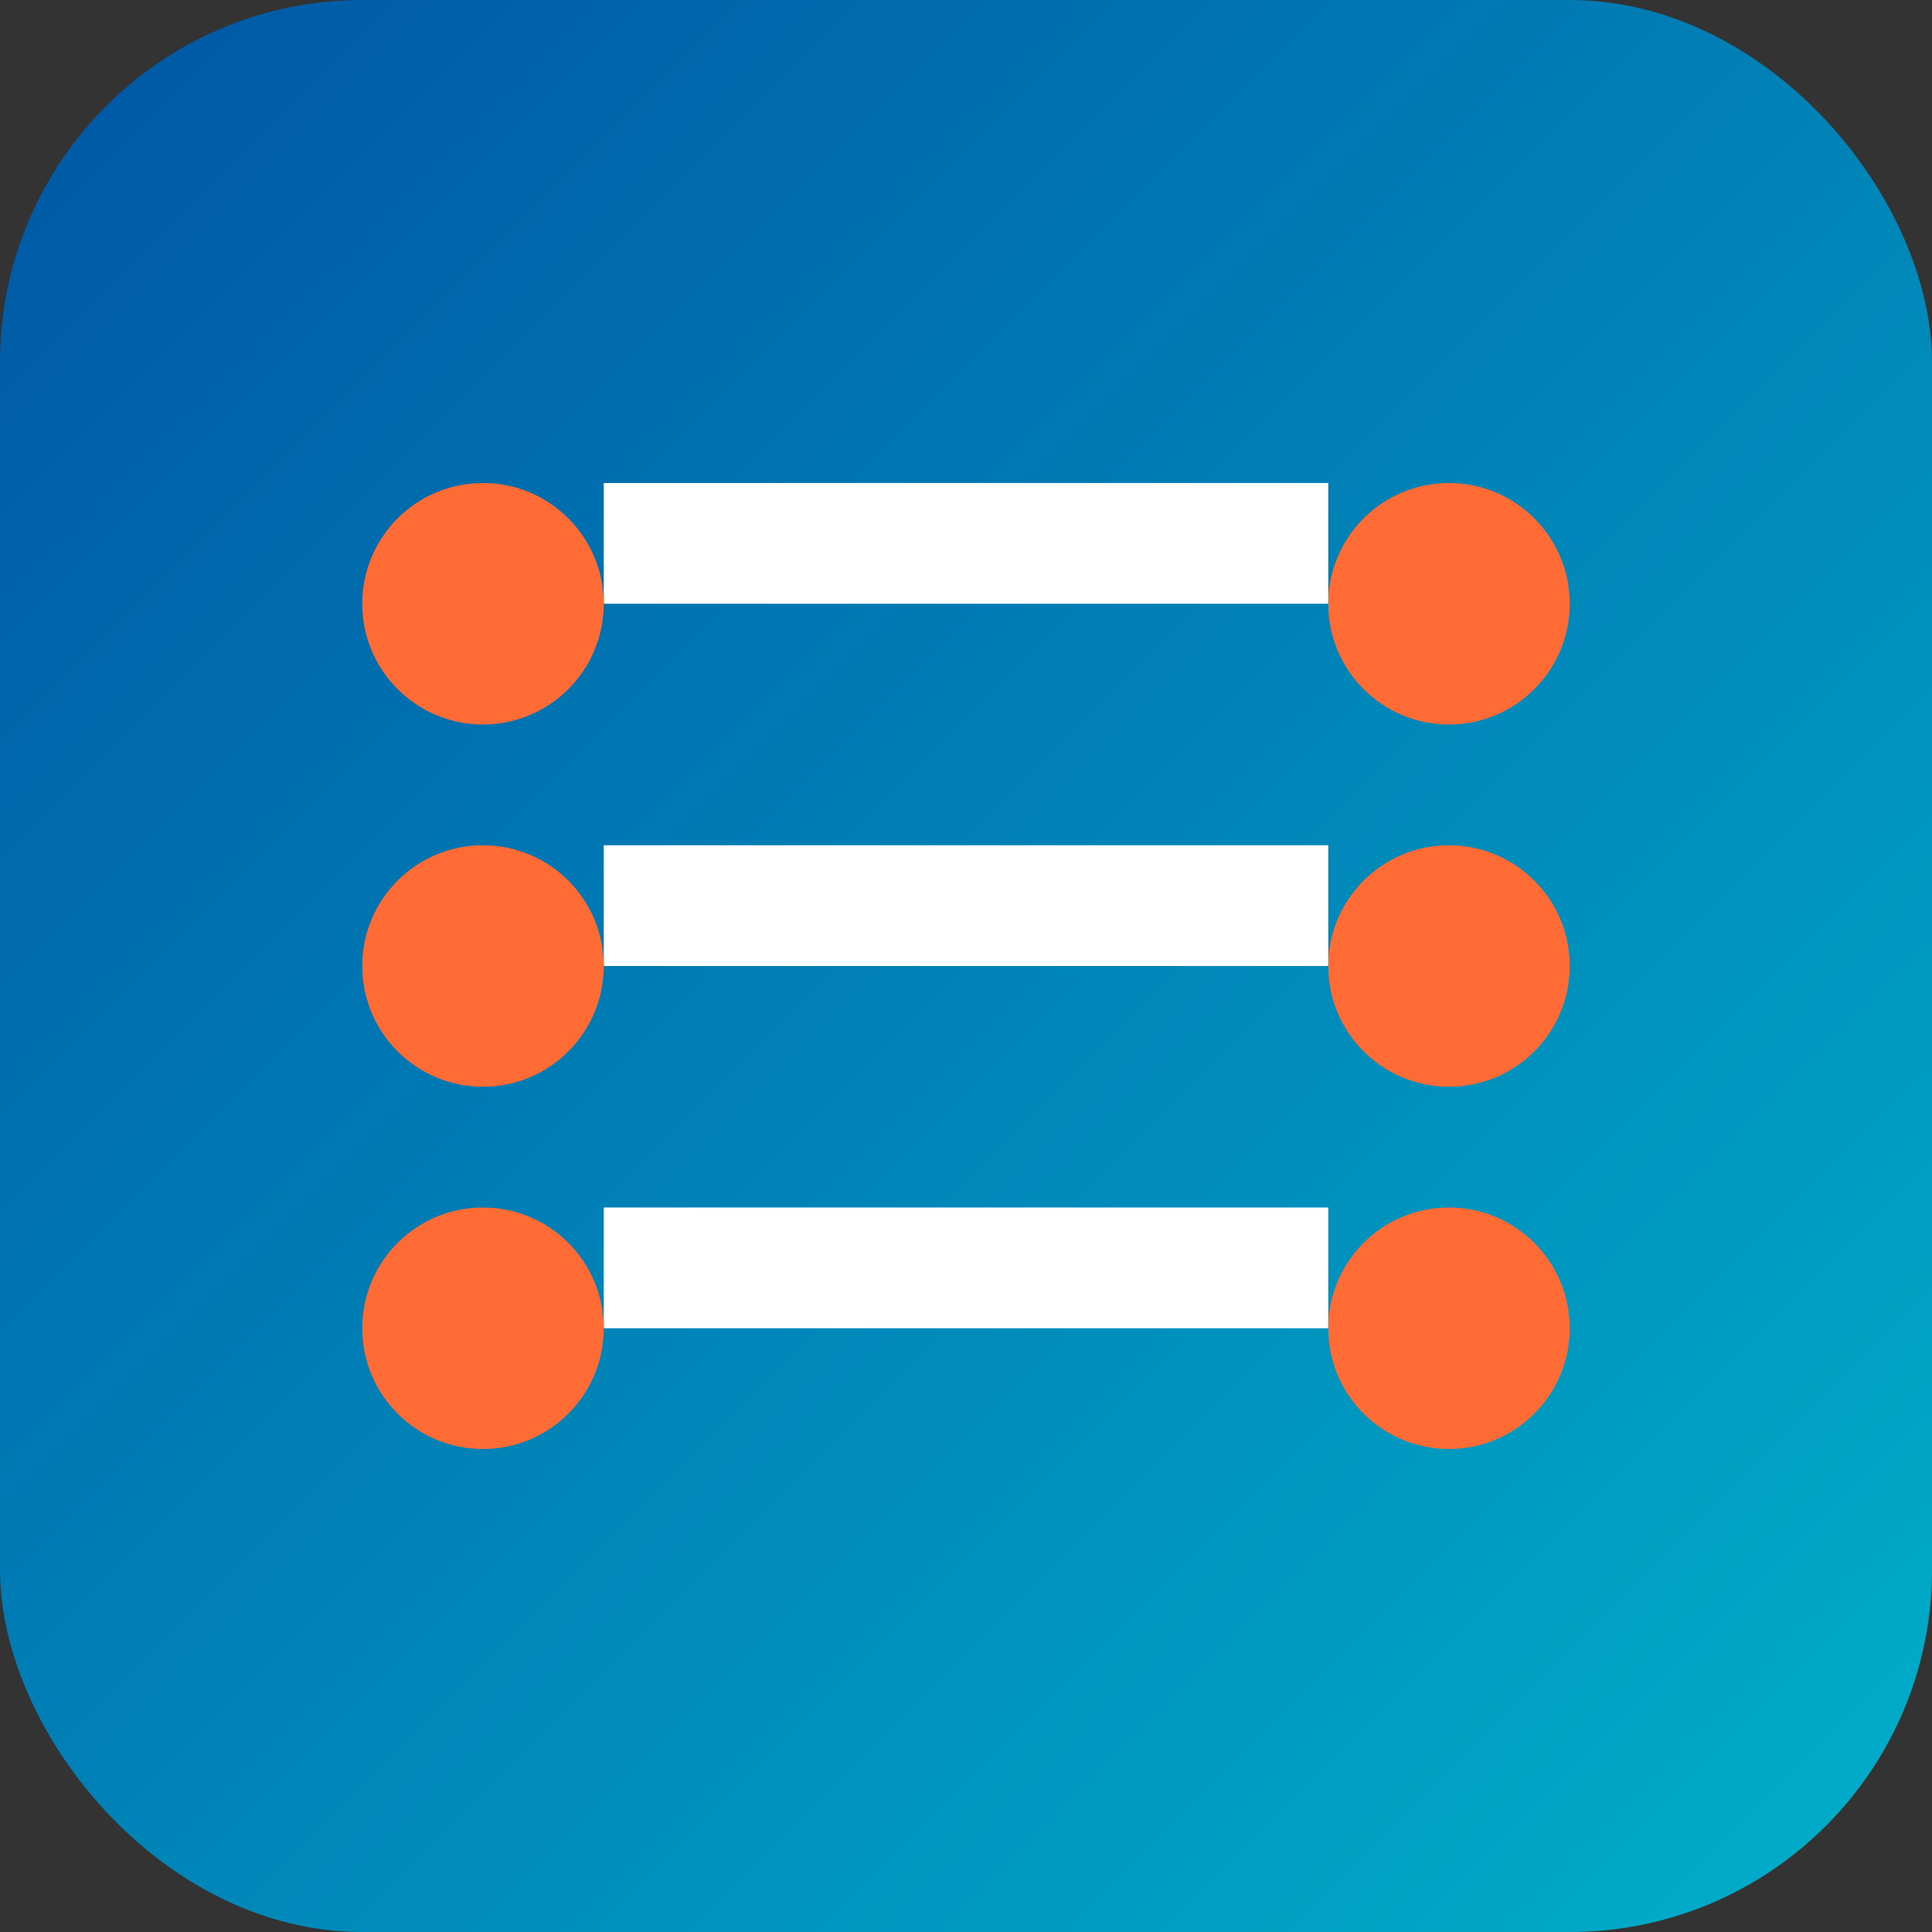
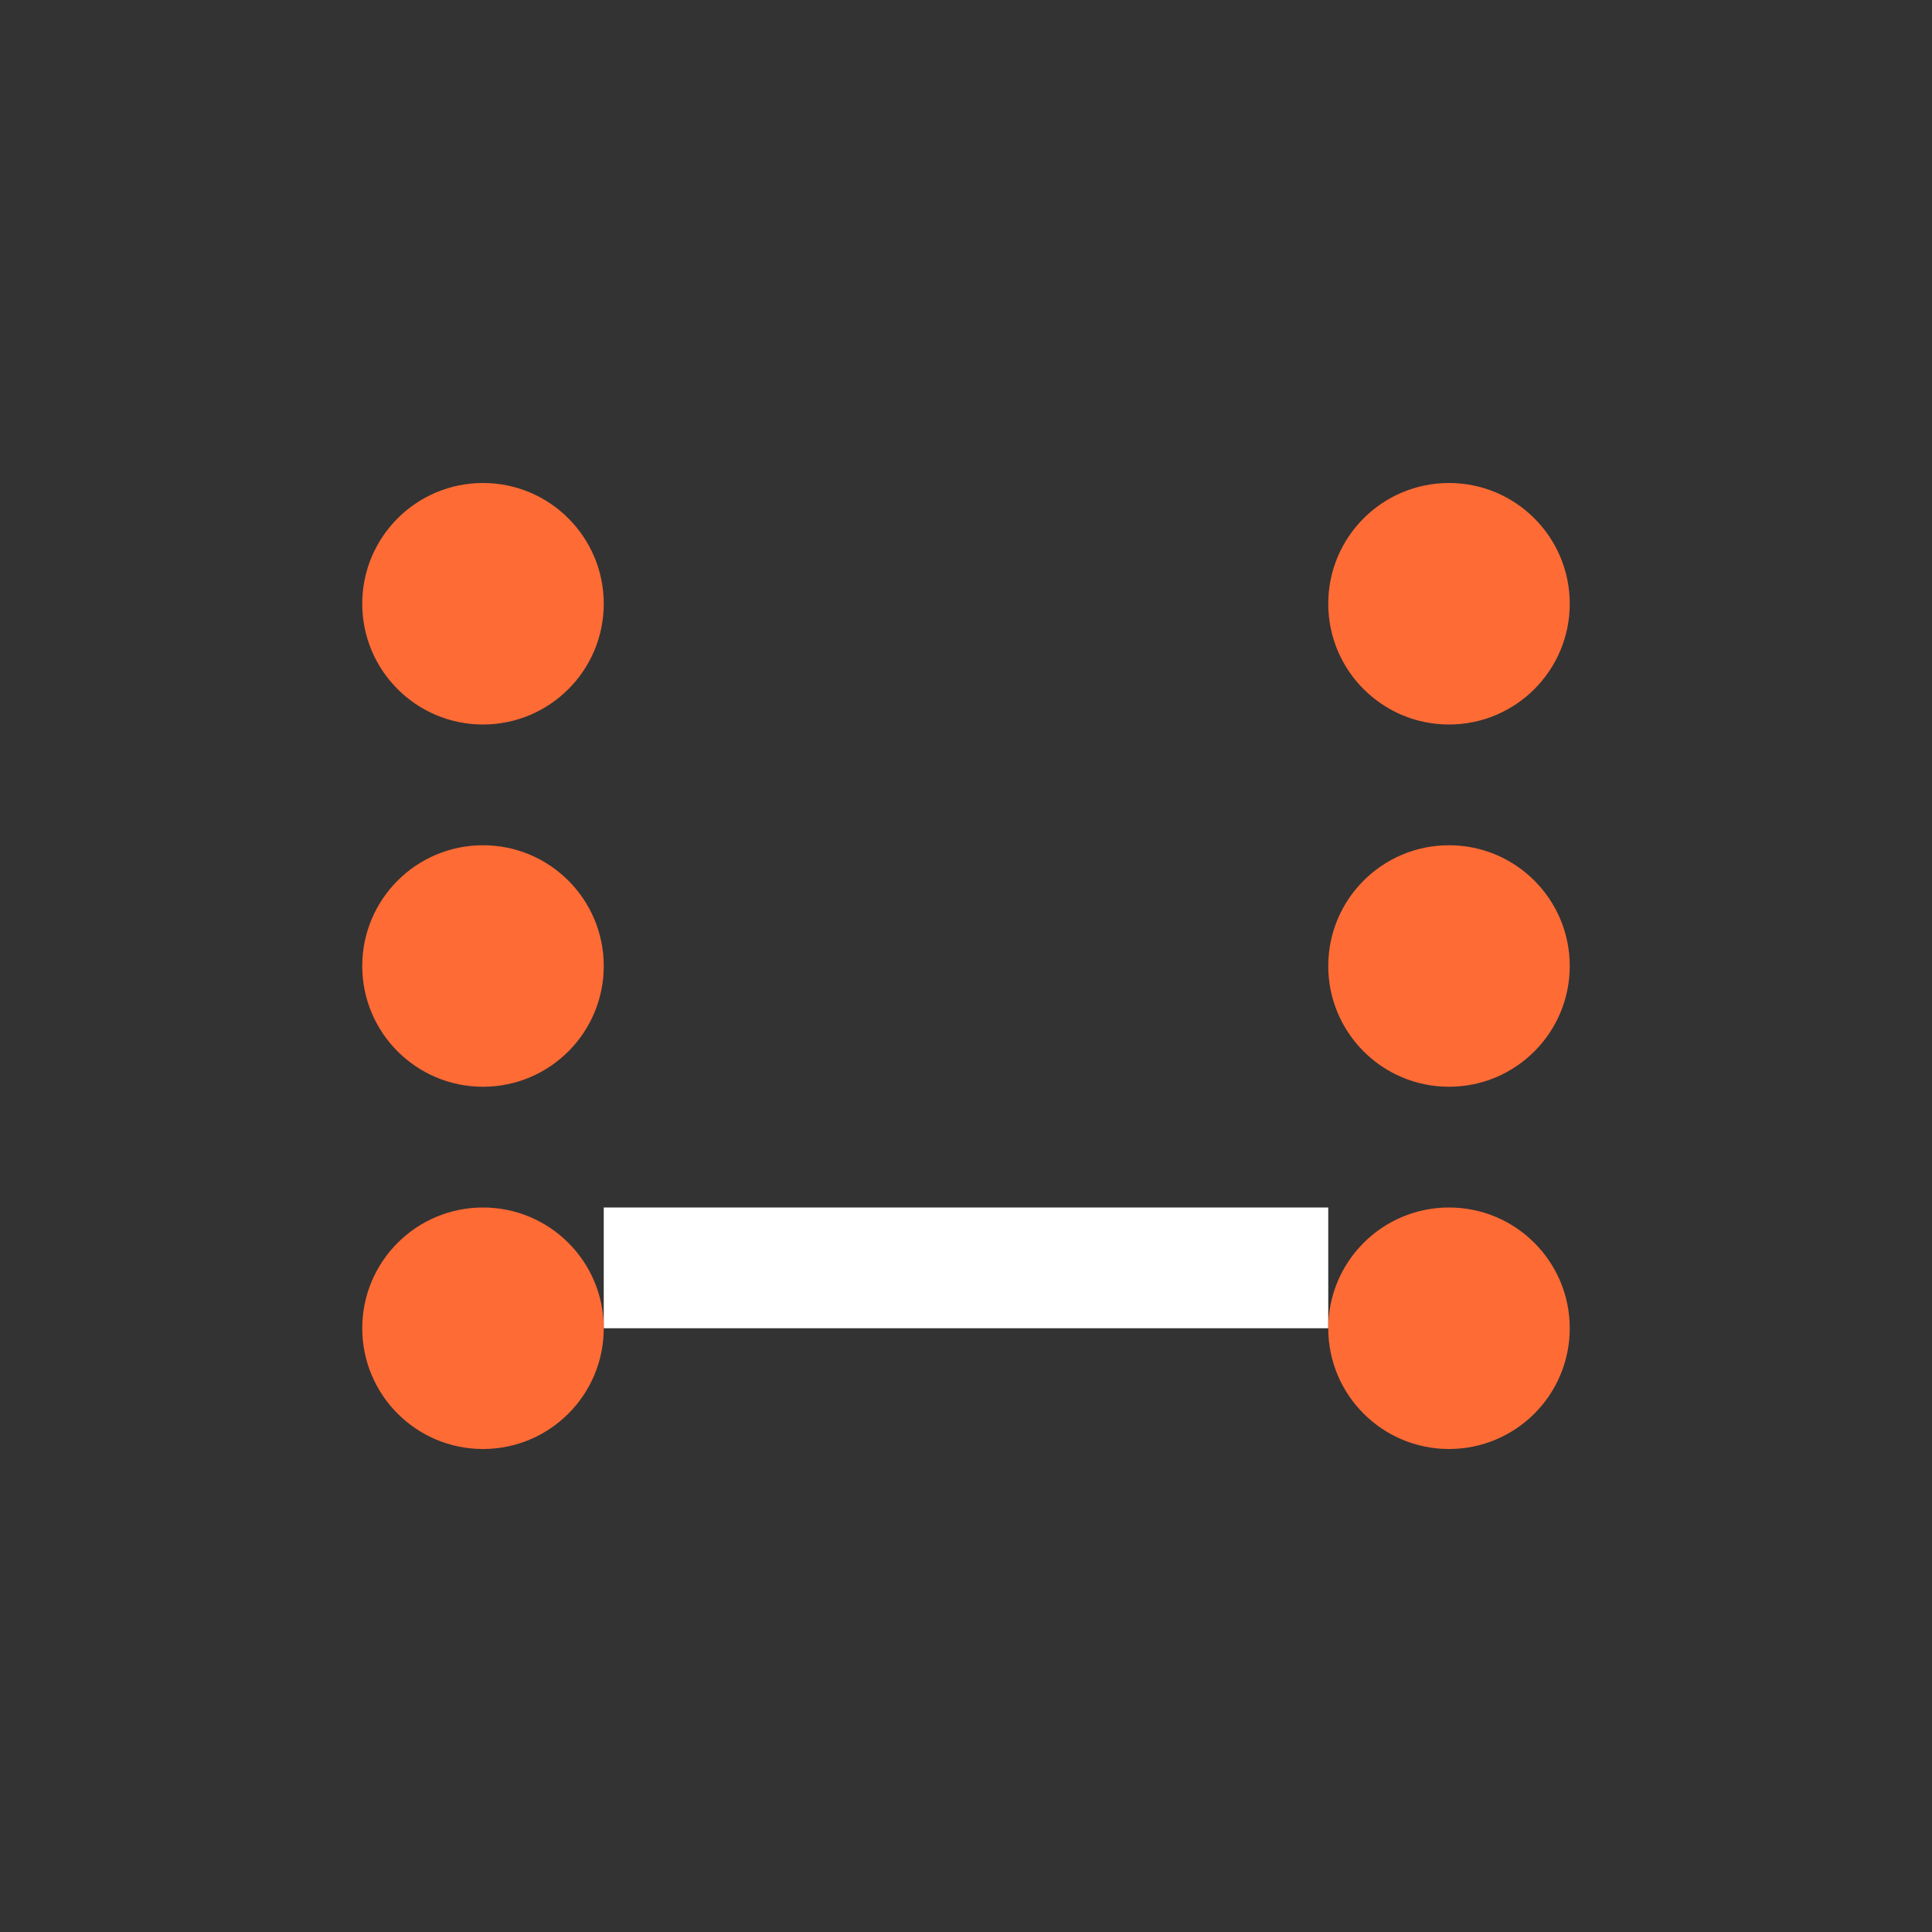
<svg xmlns="http://www.w3.org/2000/svg" width="32" height="32" viewBox="0 0 32 32">
  <rect x="0" y="0" width="32" height="32" fill="#333333" stroke="none" />
  <defs>
    <linearGradient id="gradient" x1="0%" y1="0%" x2="100%" y2="100%">
      <stop offset="0%" stop-color="#0055a4" />
      <stop offset="100%" stop-color="#00b0ca" />
    </linearGradient>
  </defs>
-   <rect width="32" height="32" rx="6" fill="url(#gradient)" />
-   <path d="M10 8L22 8L22 10L10 10Z" fill="white" />
-   <path d="M10 14L22 14L22 16L10 16Z" fill="white" />
  <path d="M10 20L22 20L22 22L10 22Z" fill="white" />
  <circle cx="24" cy="10" r="2" fill="#ff6b35" />
  <circle cx="24" cy="16" r="2" fill="#ff6b35" />
  <circle cx="24" cy="22" r="2" fill="#ff6b35" />
  <circle cx="8" cy="10" r="2" fill="#ff6b35" />
  <circle cx="8" cy="16" r="2" fill="#ff6b35" />
  <circle cx="8" cy="22" r="2" fill="#ff6b35" />
</svg>